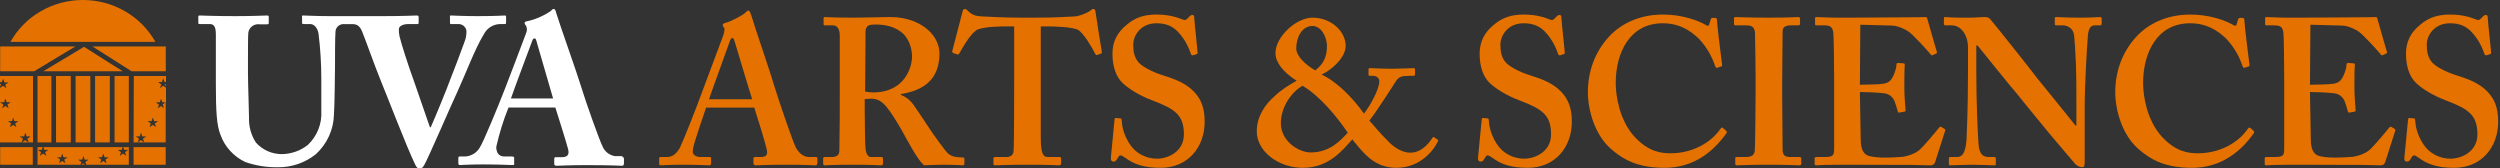
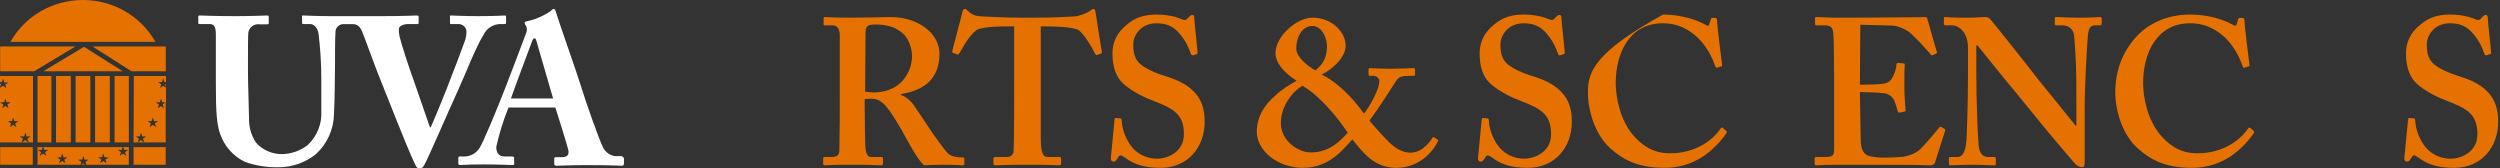
<svg xmlns="http://www.w3.org/2000/svg" width="297" height="20" viewBox="0 0 297 20" fill="none">
  <rect x="0" y="0" width="297" height="20" fill="#333333" stroke="none" />
  <path fill-rule="evenodd" clip-rule="evenodd" d="M15.303 9.028H13.611V16.916H15.303V9.028ZM6.102 9.028H4.457V16.916H6.102V9.028ZM8.407 9.028H6.657V16.916H8.407V9.028ZM10.732 9.028H8.981V16.916H10.732V9.028ZM13.046 9.028H11.296V16.916H13.046V9.028ZM5.146 8.467L9.985 5.561L14.576 8.467H5.146ZM0.019 8.467V5.523H8.952L4.055 8.467H0.019ZM15.629 8.467L10.99 5.523H19.694V8.467H15.629ZM1.243 4.972C2.965 1.897 6.265 0 9.852 0C13.438 0 16.738 1.907 18.46 4.972H1.243ZM0.019 9.925L0.134 10.009L0.048 10.252L0.019 10.393V9.925ZM2.984 16.645L3.367 16.916H2.602L2.984 16.645ZM0.22 9.748H0V9.028H3.921V16.916H3.395L3.252 16.477L3.635 16.206H3.156L3.013 15.757L2.869 16.206H2.343L2.726 16.477L2.582 16.916H0V12.15L0.402 12.421L0.258 12.86L0.641 12.589L1.023 12.86L0.88 12.421L1.263 12.15H0.784L0.641 11.71L0.488 12.15H0V10.439L0.383 10.187L0.765 10.505L0.622 10.065L1.004 9.794H0.526L0.383 9.346L0.316 9.505L0.22 9.748ZM1.702 14.393L1.559 13.953L1.435 14.393H0.956L1.32 14.664L1.176 15.112L1.559 14.832L1.942 15.112L1.798 14.664L2.181 14.393H1.702ZM3.893 17.477H0.019V19.57H3.893V17.477ZM19.684 17.477H15.868V19.57H19.684V17.477ZM9.871 19.411L10.091 19.57H9.651L9.871 19.411ZM14.758 17.804H15.236L14.854 18.075L14.997 18.514L14.615 18.243L14.232 18.514L14.376 18.075L13.993 17.804H14.471L14.576 17.477H5.155L5.26 17.804H5.739L5.356 18.075L5.5 18.514L5.117 18.243L4.734 18.514L4.878 18.075L4.495 17.804H4.974L5.079 17.477H4.457V19.57H9.565L9.67 19.243L9.287 18.972H9.756L9.909 18.533L10.052 18.972H10.521L10.138 19.243L10.244 19.57H15.303V17.477H14.653L14.758 17.804ZM7.776 19.392L7.393 19.122L7.011 19.392L7.154 18.953L6.772 18.692H7.25L7.393 18.243L7.546 18.692H8.015L7.632 18.963L7.776 19.392ZM12.654 19.392L12.271 19.122L11.889 19.392L12.032 18.953L11.65 18.682H12.118L12.271 18.234L12.434 18.692H12.912L12.53 18.963L12.654 19.392ZM19.693 10.308V9.944L19.588 10.019L19.693 10.308ZM17.13 16.916L16.747 16.645L16.365 16.916L16.509 16.477L16.126 16.206H16.604L16.748 15.757L16.891 16.206H17.369L16.987 16.477L17.13 16.916H19.684V12.159H19.722V10.421L19.388 10.187L19.005 10.458L19.158 10.019L18.766 9.748H19.244L19.388 9.299L19.541 9.748H19.722V9.028H15.896L15.868 16.916H16.365H16.365H17.13ZM19.671 12.159H19.282L19.129 11.72L18.986 12.159H18.508L18.89 12.43L18.747 12.869L19.129 12.598L19.483 12.841L19.33 12.402L19.671 12.159ZM18.154 13.953L18.01 14.393H17.532L17.915 14.664L17.771 15.112L18.154 14.832L18.536 15.112L18.393 14.664L18.775 14.393H18.297L18.154 13.953Z" fill="#E57200" />
  <path d="M57.445 4.15C57.78 3.402 58.516 2.897 59.358 2.86H59.941C60.094 2.86 60.123 2.785 60.123 2.682V2.066C60.123 1.888 60.123 1.841 59.941 1.841C59.76 1.841 59.081 1.916 56.718 1.916C55.006 1.916 53.849 1.841 53.61 1.841C53.37 1.841 53.457 1.888 53.457 2.009V2.636C53.457 2.785 53.457 2.86 53.59 2.86H54.375C54.891 2.813 55.35 3.168 55.417 3.673C55.427 4.14 55.341 4.608 55.159 5.037C54.757 6.159 53.973 8.243 53.485 9.458C53.151 10.393 51.907 13.458 51.171 15.122H51.075L49.162 9.589C48.626 8.15 47.66 5.187 47.459 4.299C47.402 4.019 47.373 3.738 47.383 3.449C47.383 3.131 47.861 2.86 48.473 2.86H49.564C49.736 2.86 49.736 2.804 49.736 2.636V2.066C49.736 1.916 49.736 1.841 49.487 1.841C49.239 1.841 48.11 1.916 45.47 1.916H39.215C37.493 1.916 36.345 1.841 36.068 1.841C35.791 1.841 35.886 1.888 35.886 2.009V2.654C35.886 2.785 35.886 2.86 36.068 2.86H36.881C37.312 2.86 37.713 3.309 37.837 3.953C38.057 5.738 38.172 7.542 38.172 9.346V13.168C38.268 14.682 37.684 16.159 36.575 17.215C35.724 17.888 34.672 18.271 33.572 18.308C32.357 18.337 31.19 17.832 30.396 16.925C29.822 16.038 29.545 15.009 29.583 13.963C29.583 13.168 29.459 10.019 29.459 8.701V7.056C29.459 5.785 29.459 4.103 29.507 3.823C29.631 3.206 30.224 2.795 30.855 2.888H31.716C31.898 2.888 31.927 2.832 31.927 2.71V2.037C31.927 1.888 31.927 1.841 31.697 1.841C31.468 1.841 30.195 1.916 27.957 1.916C25.289 1.916 24.045 1.841 23.787 1.841C23.529 1.841 23.558 1.888 23.558 2.037V2.636C23.558 2.804 23.558 2.86 23.739 2.86H24.935C25.471 2.86 25.643 3.252 25.643 4.122V9.981C25.643 13.234 25.748 14.897 26.178 15.972C26.676 17.402 27.737 18.579 29.124 19.243C30.377 19.682 31.688 19.888 33.017 19.869C34.653 19.888 36.25 19.337 37.512 18.327C38.861 17.103 39.636 15.393 39.674 13.589C39.751 12.654 39.798 8.271 39.798 7.925C39.798 7.58 39.798 4.187 39.856 3.804C39.846 3.29 40.276 2.869 40.803 2.86C40.85 2.86 40.898 2.86 40.946 2.869H41.903C42.438 2.869 42.735 3.112 42.993 3.682C43.251 4.252 44.571 7.981 45.279 9.692C45.987 11.402 48.301 17.421 49.248 19.383C49.401 19.701 49.497 20 49.831 20C50.166 20 50.233 19.879 50.415 19.579C50.846 18.86 53.715 12.206 54.356 10.86C55.312 8.776 56.412 5.841 57.426 4.159L57.445 4.15ZM73.944 18.552H73.074C72.414 18.449 71.859 18.028 71.601 17.43C71.247 16.767 69.592 12.14 69.009 10.206C68.53 8.617 66.541 3.056 66.063 1.495C65.986 1.215 65.938 1.066 65.785 1.066C65.632 1.066 65.575 1.168 65.451 1.29C64.59 1.888 63.614 2.309 62.581 2.533C62.371 2.533 62.323 2.682 62.323 2.757C62.323 2.832 62.428 2.981 62.505 3.084C62.629 3.355 62.629 3.654 62.505 3.925C62.275 4.598 60.219 9.935 60.018 10.467C59.176 12.654 57.368 17.009 57.015 17.495C56.67 18.131 56.01 18.542 55.283 18.589H54.623C54.47 18.589 54.451 18.664 54.451 18.813V19.28C54.451 19.458 54.451 19.608 54.623 19.608C54.977 19.608 55.58 19.533 57.397 19.533C59.482 19.533 60.525 19.608 60.85 19.608C61.175 19.608 61.08 19.533 61.08 19.337V18.785C61.08 18.692 61.08 18.589 60.802 18.589H59.913C59.148 18.589 58.956 17.991 58.956 17.449C59.31 15.851 59.798 14.29 60.41 12.776H65.977C66.273 13.71 67.268 16.851 67.497 17.738C67.65 18.383 67.421 18.673 66.732 18.673H65.996C65.871 18.673 65.843 18.776 65.843 18.897V19.365C65.843 19.542 65.843 19.692 66.12 19.692C66.627 19.692 67.517 19.617 69.63 19.617C72.882 19.617 73.456 19.692 73.896 19.692C74.107 19.692 74.126 19.514 74.126 19.365V18.897C74.126 18.776 74.126 18.673 73.954 18.673L73.944 18.552ZM60.697 11.701C60.898 11.075 63.088 5.215 63.212 4.897C63.337 4.58 63.365 4.57 63.519 4.57C63.672 4.57 63.7 4.748 63.796 5.112L65.709 11.701H60.697Z" fill="white" />
-   <path d="M89.608 12.782C89.904 13.695 90.891 16.853 91.088 17.741C91.236 18.407 91.039 18.654 90.348 18.654H89.707C89.559 18.654 89.509 18.703 89.509 18.851V19.345C89.509 19.493 89.559 19.641 89.756 19.641C90.299 19.641 91.138 19.567 93.21 19.567C95.924 19.567 96.417 19.641 96.862 19.641C97.059 19.641 97.108 19.493 97.108 19.345V18.826C97.108 18.703 97.059 18.654 96.911 18.654H96.121C95.628 18.654 94.987 18.358 94.542 17.519C94.197 16.853 92.618 12.264 92.026 10.339C91.582 8.761 89.657 3.234 89.213 1.705C89.164 1.556 89.065 1.26 88.917 1.26C88.794 1.26 88.695 1.359 88.547 1.507C88.251 1.803 86.894 2.543 86.105 2.741C85.907 2.79 85.858 2.889 85.858 2.987C85.858 3.061 85.932 3.209 86.006 3.283C86.154 3.432 86.006 3.876 85.957 4.122C85.71 4.764 83.712 10.093 83.539 10.586C82.799 12.659 81.022 17.099 80.776 17.544C80.332 18.308 79.888 18.654 79.197 18.654H78.457C78.358 18.654 78.309 18.703 78.309 18.851V19.32C78.309 19.493 78.309 19.641 78.457 19.641C78.802 19.641 79.345 19.567 81.171 19.567C82.897 19.567 83.934 19.641 84.279 19.641C84.427 19.641 84.476 19.542 84.476 19.394V18.777C84.476 18.703 84.427 18.654 84.23 18.654H83.194C82.7 18.654 82.305 18.382 82.305 18.062C82.305 17.938 82.305 17.741 82.355 17.544C82.478 16.877 83.687 13.349 83.884 12.782H89.608ZM84.23 11.795C84.402 11.228 86.623 5.159 86.722 4.838C86.796 4.616 86.894 4.517 87.042 4.517C87.141 4.517 87.19 4.665 87.289 4.961C87.437 5.455 89.115 11.08 89.361 11.795H84.23Z" fill="#E57200" />
  <path d="M102.727 11.77C102.998 11.746 103.417 11.721 103.516 11.721C104.552 11.721 105.12 12.387 105.737 13.251C106.131 13.793 106.822 14.928 107.069 15.373C107.291 15.767 108.253 17.544 108.697 18.234C109.018 18.752 109.487 19.419 109.783 19.641C110.325 19.616 111.263 19.567 111.954 19.567C113.533 19.567 114.174 19.641 114.372 19.641C114.52 19.641 114.569 19.567 114.569 19.394V18.876C114.569 18.777 114.52 18.703 114.372 18.703C113.779 18.703 113.089 18.654 112.62 18.234C112.25 17.889 110.671 15.668 110.523 15.422C110.325 15.126 108.796 12.807 108.5 12.412C108.154 11.968 107.71 11.524 107.019 11.277V11.178C109.733 10.734 111.608 9.451 111.608 6.343C111.608 5.405 111.164 4.369 110.276 3.58C109.289 2.691 107.76 2.025 105.786 2.025C105.046 2.025 102.776 2.099 101.394 2.099C98.977 2.099 98.187 2.025 98.014 2.025C97.891 2.025 97.842 2.075 97.842 2.198V2.864C97.842 2.963 97.891 3.012 98.014 3.012H98.977C99.421 3.012 99.766 3.407 99.766 4.246V10.734C99.766 13.053 99.766 15.373 99.717 17.84C99.717 18.506 99.322 18.654 98.779 18.654H97.94C97.842 18.654 97.792 18.728 97.792 18.851V19.419C97.792 19.567 97.842 19.641 97.99 19.641C98.237 19.641 98.829 19.567 101.246 19.567C103.812 19.567 104.306 19.641 104.626 19.641C104.824 19.641 104.898 19.591 104.898 19.419V18.826C104.898 18.728 104.848 18.654 104.7 18.654H103.467C103.072 18.654 102.899 18.21 102.825 17.716C102.776 17.346 102.727 14.583 102.727 13.103V11.77ZM102.825 3.777C102.825 3.481 102.924 3.185 103.121 3.061C103.319 2.938 103.615 2.913 104.01 2.913C105.243 2.913 106.378 3.185 107.266 3.974C107.883 4.542 108.352 5.603 108.352 6.737C108.352 7.872 107.562 10.981 103.714 10.981C103.417 10.981 103.121 10.932 102.776 10.882L102.825 3.777Z" fill="#E57200" />
  <path d="M120.485 9.303C120.485 9.797 120.485 17.346 120.411 17.988C120.386 18.358 120.09 18.654 119.597 18.654H118.19C118.092 18.654 118.018 18.703 118.018 18.851V19.419C118.018 19.591 118.067 19.641 118.215 19.641C118.56 19.641 119.597 19.567 122.113 19.567C124.778 19.567 125.567 19.641 125.814 19.641C126.011 19.641 126.061 19.542 126.061 19.394V18.876C126.061 18.752 126.011 18.654 125.913 18.654H124.482C123.889 18.654 123.643 18.16 123.643 16.285V3.135H124.334C125.222 3.135 127.442 3.185 128.133 3.58C128.824 4.073 129.737 5.652 130.082 6.343C130.156 6.491 130.205 6.565 130.304 6.54L130.797 6.367C130.871 6.343 130.921 6.293 130.896 6.145C130.699 4.961 130.205 1.902 130.156 1.458C130.107 1.162 130.057 1.063 129.909 1.063C129.761 1.063 129.663 1.162 129.465 1.31C129.095 1.581 128.158 1.927 127.689 1.951C126.554 2.001 125.518 2.099 122.804 2.099H121.472C119.054 2.099 118.018 2.001 116.685 1.951C115.995 1.927 115.501 1.803 115.008 1.31C114.86 1.162 114.761 1.063 114.613 1.063C114.514 1.063 114.366 1.162 114.317 1.507C114.218 1.853 113.379 5.109 113.133 6.047C113.108 6.17 113.133 6.244 113.231 6.293L113.725 6.466C113.848 6.515 113.922 6.417 113.996 6.293C114.465 5.455 115.403 3.826 116.192 3.481C117.228 3.135 119.005 3.135 119.794 3.135H120.485V9.303Z" fill="#E57200" />
  <path d="M132.556 14.015C132.457 14.015 132.432 14.065 132.408 14.213C132.358 14.509 132.013 18.506 131.964 18.802C131.964 19.049 132.062 19.197 132.26 19.197C132.457 19.197 132.556 19.147 132.704 18.901C132.852 18.654 132.951 18.456 133.099 18.456C133.247 18.456 133.395 18.555 133.691 18.752C134.678 19.493 135.862 19.937 137.885 19.937C141.141 19.937 143.115 17.47 143.115 14.46C143.115 12.807 142.671 11.77 141.882 10.932C140.944 9.945 139.76 9.451 138.329 9.007C137.342 8.711 135.96 8.119 135.319 7.478C134.727 6.836 134.628 6.096 134.628 5.257C134.628 4.344 135.418 2.765 137.391 2.765C138.526 2.765 139.316 3.111 139.957 3.802C140.845 4.739 141.24 5.726 141.487 6.417C141.536 6.565 141.635 6.589 141.734 6.565L142.128 6.441C142.227 6.417 142.276 6.367 142.276 6.269C142.276 6.022 141.882 2.568 141.882 2.173C141.882 1.927 141.832 1.779 141.684 1.779C141.536 1.779 141.438 1.828 141.339 1.927L141.018 2.247C140.895 2.371 140.747 2.42 140.5 2.321C140.007 2.124 139.02 1.729 137.391 1.729C135.96 1.729 134.875 2.075 133.888 2.913C132.704 3.851 132.161 4.986 132.161 6.367C132.161 7.872 132.556 9.106 133.395 9.895C134.579 10.981 136.207 11.672 136.997 11.968C139.612 12.955 140.648 13.695 140.648 15.965C140.648 18.012 138.773 18.851 137.441 18.851C136.207 18.851 134.924 18.259 134.184 17.075C133.493 15.989 133.296 15.052 133.247 14.262C133.247 14.114 133.197 14.065 133.099 14.065L132.556 14.015Z" fill="#E57200" />
  <path d="M170.375 16.31C170.325 16.261 170.276 16.261 170.177 16.359C170.029 16.606 169.092 18.136 167.562 18.136C166.181 18.136 165.095 17.001 164.651 16.507C164.059 15.965 163.023 14.682 162.677 14.336C163.713 13.004 165.638 9.945 165.835 9.649C166.181 9.106 166.526 9.007 167.513 9.007H167.908C168.056 9.007 168.105 8.933 168.105 8.81V8.292C168.105 8.144 168.056 8.094 167.908 8.094C167.759 8.094 166.279 8.168 165.391 8.168C164.306 8.168 162.973 8.094 162.727 8.094C162.628 8.094 162.579 8.144 162.579 8.267V8.81C162.579 8.958 162.628 9.007 162.727 9.007H163.121C163.615 9.007 163.911 9.353 163.861 9.747C163.812 10.636 162.825 12.511 162.036 13.497C160.753 11.672 158.828 9.698 157.003 8.859C158.187 8.316 159.815 6.886 159.865 5.504C159.914 3.876 158.286 2.099 155.917 2.099C153.993 2.099 151.526 4.369 151.526 6.293C151.526 7.379 152.365 8.514 154.042 9.599C153.203 10.043 152.167 10.685 151.378 11.474C150.341 12.363 149.305 13.793 149.305 15.619C149.305 17.938 151.822 19.937 154.782 19.937C157.94 19.937 159.569 17.741 160.654 16.557C161.838 17.988 163.171 19.937 165.884 19.937C168.894 19.937 170.424 17.642 170.819 16.803C170.868 16.705 170.868 16.606 170.819 16.606L170.375 16.31ZM152.167 14.731C152.118 12.708 153.499 10.882 154.733 10.191C156.805 11.376 158.927 13.991 160.111 15.767C159.322 16.606 158.039 18.111 155.72 18.111C154.24 18.111 152.217 16.754 152.167 14.731ZM157.644 5.455C157.644 7.28 156.756 7.922 156.263 8.366C155.226 7.774 153.993 6.737 153.993 5.751C153.993 4.418 154.684 3.086 155.917 3.086C157.003 3.086 157.644 4.468 157.644 5.455Z" fill="#E57200" />
  <path d="M176.174 14.015C176.076 14.015 176.051 14.065 176.026 14.213C175.977 14.509 175.632 18.506 175.582 18.802C175.582 19.049 175.681 19.197 175.878 19.197C176.076 19.197 176.174 19.147 176.322 18.901C176.47 18.654 176.569 18.456 176.717 18.456C176.865 18.456 177.013 18.555 177.309 18.752C178.296 19.493 179.48 19.937 181.503 19.937C184.76 19.937 186.734 17.47 186.734 14.46C186.734 12.807 186.29 11.77 185.5 10.932C184.563 9.945 183.378 9.451 181.947 9.007C180.961 8.711 179.579 8.119 178.937 7.478C178.345 6.836 178.247 6.096 178.247 5.257C178.247 4.344 179.036 2.765 181.01 2.765C182.145 2.765 182.934 3.111 183.576 3.802C184.464 4.739 184.859 5.726 185.105 6.417C185.155 6.565 185.253 6.589 185.352 6.565L185.747 6.441C185.845 6.417 185.895 6.367 185.895 6.269C185.895 6.022 185.5 2.568 185.5 2.173C185.5 1.927 185.451 1.779 185.303 1.779C185.155 1.779 185.056 1.828 184.957 1.927L184.637 2.247C184.513 2.371 184.365 2.42 184.118 2.321C183.625 2.124 182.638 1.729 181.01 1.729C179.579 1.729 178.493 2.075 177.507 2.913C176.322 3.851 175.78 4.986 175.78 6.367C175.78 7.872 176.174 9.106 177.013 9.895C178.197 10.981 179.826 11.672 180.615 11.968C183.23 12.955 184.266 13.695 184.266 15.965C184.266 18.012 182.391 18.851 181.059 18.851C179.826 18.851 178.543 18.259 177.803 17.075C177.112 15.989 176.914 15.052 176.865 14.262C176.865 14.114 176.816 14.065 176.717 14.065L176.174 14.015Z" fill="#E57200" />
-   <path d="M204.654 15.175C204.58 15.101 204.481 15.175 204.358 15.348C203.321 16.853 201.175 18.21 198.461 18.21C197.277 18.21 195.846 18.012 194.218 16.285C192.392 14.312 191.948 11.4 191.948 9.871C191.948 6.318 193.576 2.765 197.524 2.765C199.448 2.765 200.731 3.555 201.816 4.591C202.853 5.677 203.445 6.91 203.741 7.798C203.815 7.996 203.889 8.094 204.012 8.045L204.481 7.897C204.58 7.872 204.604 7.798 204.58 7.65C204.481 6.91 203.988 2.963 203.988 2.519C203.988 2.173 203.938 2.124 203.642 2.124C203.346 2.124 203.297 2.124 203.247 2.272L203.05 2.913C203.001 3.111 202.902 3.111 202.557 2.913C201.668 2.42 199.843 1.729 197.573 1.729C194.612 1.729 192.491 2.913 191.158 4.344C189.431 6.219 188.642 8.538 188.642 10.956C188.642 13.127 189.481 15.989 191.306 17.618C192.836 18.999 194.612 19.937 197.77 19.937C201.274 19.937 203.642 17.914 205.122 15.792C205.172 15.693 205.147 15.619 205.073 15.545L204.654 15.175Z" fill="#E57200" />
-   <path d="M211.724 9.649C211.724 9.353 211.774 3.925 211.774 3.678C211.774 3.209 212.168 3.012 212.711 3.012H213.649C213.747 3.012 213.846 2.963 213.846 2.815V2.247C213.846 2.124 213.797 2.025 213.649 2.025C213.303 2.025 212.514 2.099 210.145 2.099C207.728 2.099 206.445 2.025 206.149 2.025C206.05 2.025 206.001 2.075 206.001 2.198V2.839C206.001 2.963 206.05 3.012 206.198 3.012H207.481C208.172 3.012 208.418 3.259 208.492 3.851C208.517 4.172 208.566 8.612 208.566 9.205V10.932C208.566 12.264 208.517 17.593 208.468 17.938C208.369 18.604 207.826 18.654 207.333 18.654H206.346C206.198 18.654 206.149 18.703 206.149 18.802V19.468C206.149 19.591 206.198 19.641 206.346 19.641C206.593 19.641 207.678 19.567 210.145 19.567C212.464 19.567 213.451 19.641 213.747 19.641C213.895 19.641 213.994 19.591 213.994 19.443V18.826C213.994 18.703 213.895 18.654 213.797 18.654H212.761C212.168 18.654 211.774 18.555 211.774 17.766C211.774 17.494 211.724 11.82 211.724 11.573V9.649Z" fill="#E57200" />
+   <path d="M204.654 15.175C204.58 15.101 204.481 15.175 204.358 15.348C203.321 16.853 201.175 18.21 198.461 18.21C197.277 18.21 195.846 18.012 194.218 16.285C192.392 14.312 191.948 11.4 191.948 9.871C191.948 6.318 193.576 2.765 197.524 2.765C199.448 2.765 200.731 3.555 201.816 4.591C202.853 5.677 203.445 6.91 203.741 7.798C203.815 7.996 203.889 8.094 204.012 8.045L204.481 7.897C204.58 7.872 204.604 7.798 204.58 7.65C204.481 6.91 203.988 2.963 203.988 2.519C203.988 2.173 203.938 2.124 203.642 2.124C203.346 2.124 203.297 2.124 203.247 2.272L203.05 2.913C203.001 3.111 202.902 3.111 202.557 2.913C201.668 2.42 199.843 1.729 197.573 1.729C189.431 6.219 188.642 8.538 188.642 10.956C188.642 13.127 189.481 15.989 191.306 17.618C192.836 18.999 194.612 19.937 197.77 19.937C201.274 19.937 203.642 17.914 205.122 15.792C205.172 15.693 205.147 15.619 205.073 15.545L204.654 15.175Z" fill="#E57200" />
  <path d="M220.956 10.932C221.745 10.932 222.929 10.981 223.817 11.08C224.36 11.129 224.829 11.474 225.051 11.968C225.174 12.264 225.347 12.807 225.446 13.201C225.495 13.349 225.544 13.399 225.643 13.374L226.186 13.275C226.334 13.251 226.383 13.226 226.383 13.103C226.334 12.56 226.235 11.376 226.235 10.389C226.235 9.747 226.235 8.119 226.285 7.724C226.309 7.576 226.235 7.527 226.137 7.527L225.495 7.478C225.396 7.478 225.298 7.527 225.298 7.675C225.298 8.119 225.051 8.736 224.903 9.057C224.607 9.649 224.311 9.846 223.768 9.945C223.472 10.019 221.696 10.068 220.956 10.068L221.005 2.938L224.755 3.037C225.446 3.061 226.112 3.382 226.63 3.678C227.222 4.024 229.245 6.293 229.344 6.441C229.418 6.565 229.492 6.589 229.566 6.565L230.01 6.367C230.109 6.318 230.133 6.244 230.084 6.096C229.985 5.849 229.048 2.494 228.949 2.173C228.924 2.075 228.875 2.025 228.752 2.025C228.628 2.025 228.16 2.05 227.765 2.05C226.679 2.05 221.005 2.099 219.919 2.099H219.229C217.206 2.124 216.317 2.025 215.775 2.025C215.651 2.025 215.627 2.075 215.627 2.198V2.839C215.627 2.963 215.676 3.012 215.775 3.012H216.712C217.452 3.012 217.699 3.209 217.798 3.876C217.847 4.221 217.896 7.28 217.896 9.303V11.721V17.593C217.896 18.506 217.798 18.654 216.663 18.654H215.824C215.627 18.654 215.577 18.703 215.577 18.851V19.443C215.577 19.591 215.627 19.641 215.775 19.641C215.997 19.641 216.342 19.616 216.835 19.591C217.354 19.591 218.02 19.567 218.933 19.567C223.053 19.567 225.594 19.591 227.148 19.591C228.678 19.616 229.221 19.641 229.344 19.641C229.64 19.641 229.813 19.493 229.887 19.27L231.071 15.57C231.12 15.447 231.096 15.373 231.022 15.323L230.627 15.076C230.528 15.027 230.454 15.052 230.355 15.175C229.887 15.767 228.505 17.395 228.061 17.79C227.419 18.333 226.482 18.58 226.038 18.629C225.544 18.678 224.41 18.728 223.965 18.728C223.028 18.728 222.436 18.629 222.041 18.53C221.498 18.382 221.054 17.889 221.054 16.606C221.054 16.162 221.005 13.744 220.98 12.412L220.956 10.932Z" fill="#E57200" />
  <path d="M234.784 5.405H234.932C235.228 5.751 239.175 10.685 239.521 11.03C239.817 11.425 241.741 13.744 243.468 15.866C244.998 17.692 246.33 19.221 246.527 19.468C246.725 19.665 247.021 19.863 247.366 19.863C247.662 19.863 247.662 19.517 247.662 19.172V12.659C247.662 10.142 247.909 5.997 248.032 4.32C248.106 3.407 248.353 3.012 248.846 3.012H249.537C249.636 3.012 249.685 2.913 249.685 2.765V2.198C249.685 2.124 249.636 2.025 249.438 2.025C249.142 2.025 248.55 2.099 247.07 2.099C245.392 2.099 244.603 2.025 244.307 2.025C244.109 2.025 244.109 2.075 244.109 2.223V2.79C244.109 2.913 244.109 3.012 244.257 3.012H245.047C245.639 3.012 246.182 3.357 246.355 3.95C246.478 4.369 246.577 6.787 246.626 7.724C246.675 8.958 246.675 10.191 246.675 12.363V14.928H246.577C246.182 14.435 242.333 9.649 241.988 9.254C241.494 8.563 236.659 2.494 236.412 2.247C236.264 2.099 236.116 2.025 235.82 2.025C235.672 2.025 235.45 2.05 235.129 2.05C234.833 2.075 234.463 2.099 234.044 2.099C232.958 2.099 232.292 2.099 231.848 2.075C231.404 2.05 231.206 2.025 231.083 2.025C230.984 2.025 230.935 2.075 230.935 2.173V2.839C230.935 2.938 230.984 2.987 231.083 3.012H231.872C232.958 3.012 233.797 4.147 233.797 5.627V8.761C233.797 12.708 233.649 16.162 233.624 16.606C233.501 18.111 233.155 18.654 232.514 18.654H231.675C231.576 18.654 231.527 18.752 231.527 18.802V19.419C231.527 19.591 231.576 19.641 231.675 19.641C231.922 19.641 233.599 19.567 234.241 19.567C235.178 19.567 236.659 19.641 236.905 19.641C237.103 19.641 237.103 19.591 237.103 19.443V18.876C237.103 18.752 237.103 18.654 236.905 18.654H236.264C235.376 18.654 235.08 18.062 235.03 16.828C234.981 16.063 234.784 12.609 234.784 8.415V5.405Z" fill="#E57200" />
  <path d="M267.306 15.175C267.232 15.101 267.133 15.175 267.01 15.348C265.973 16.853 263.827 18.21 261.113 18.21C259.929 18.21 258.498 18.012 256.87 16.285C255.044 14.312 254.6 11.4 254.6 9.871C254.6 6.318 256.228 2.765 260.176 2.765C262.1 2.765 263.383 3.555 264.469 4.591C265.505 5.677 266.097 6.91 266.393 7.798C266.467 7.996 266.541 8.094 266.664 8.045L267.133 7.897C267.232 7.872 267.256 7.798 267.232 7.65C267.133 6.91 266.64 2.963 266.64 2.519C266.64 2.173 266.59 2.124 266.294 2.124C265.998 2.124 265.949 2.124 265.899 2.272L265.702 2.913C265.653 3.111 265.554 3.111 265.209 2.913C264.32 2.42 262.495 1.729 260.225 1.729C257.264 1.729 255.143 2.913 253.81 4.344C252.083 6.219 251.294 8.538 251.294 10.956C251.294 13.127 252.133 15.989 253.958 17.618C255.488 18.999 257.264 19.937 260.422 19.937C263.926 19.937 266.294 17.914 267.774 15.792C267.824 15.693 267.799 15.619 267.725 15.545L267.306 15.175Z" fill="#E57200" />
-   <path d="M274.426 10.932C275.215 10.932 276.399 10.981 277.288 11.08C277.83 11.129 278.299 11.474 278.521 11.968C278.644 12.264 278.817 12.807 278.916 13.201C278.965 13.349 279.015 13.399 279.113 13.374L279.656 13.275C279.804 13.251 279.853 13.226 279.853 13.103C279.804 12.56 279.705 11.376 279.705 10.389C279.705 9.747 279.705 8.119 279.755 7.724C279.779 7.576 279.705 7.527 279.607 7.527L278.965 7.478C278.867 7.478 278.768 7.527 278.768 7.675C278.768 8.119 278.521 8.736 278.373 9.057C278.077 9.649 277.781 9.846 277.238 9.945C276.942 10.019 275.166 10.068 274.426 10.068L274.475 2.938L278.225 3.037C278.916 3.061 279.582 3.382 280.1 3.678C280.692 4.024 282.715 6.293 282.814 6.441C282.888 6.565 282.962 6.589 283.036 6.565L283.48 6.367C283.579 6.318 283.603 6.244 283.554 6.096C283.455 5.849 282.518 2.494 282.419 2.173C282.395 2.075 282.345 2.025 282.222 2.025C282.098 2.025 281.63 2.05 281.235 2.05C280.149 2.05 274.475 2.099 273.389 2.099H272.699C270.676 2.124 269.787 2.025 269.245 2.025C269.121 2.025 269.097 2.075 269.097 2.198V2.839C269.097 2.963 269.146 3.012 269.245 3.012H270.182C270.922 3.012 271.169 3.209 271.268 3.876C271.317 4.221 271.366 7.28 271.366 9.303V11.721V17.593C271.366 18.506 271.268 18.654 270.133 18.654H269.294C269.097 18.654 269.047 18.703 269.047 18.851V19.443C269.047 19.591 269.097 19.641 269.245 19.641C269.467 19.641 269.812 19.616 270.306 19.591C270.824 19.591 271.49 19.567 272.403 19.567C276.523 19.567 279.064 19.591 280.618 19.591C282.148 19.616 282.691 19.641 282.814 19.641C283.11 19.641 283.283 19.493 283.357 19.27L284.541 15.57C284.59 15.447 284.566 15.373 284.492 15.323L284.097 15.076C283.998 15.027 283.924 15.052 283.825 15.175C283.357 15.767 281.975 17.395 281.531 17.79C280.89 18.333 279.952 18.58 279.508 18.629C279.015 18.678 277.88 18.728 277.436 18.728C276.498 18.728 275.906 18.629 275.511 18.53C274.968 18.382 274.524 17.889 274.524 16.606C274.524 16.162 274.475 13.744 274.45 12.412L274.426 10.932Z" fill="#E57200" />
  <path d="M286.225 14.015C286.126 14.015 286.102 14.065 286.077 14.213C286.028 14.509 285.682 18.506 285.633 18.802C285.633 19.049 285.732 19.197 285.929 19.197C286.126 19.197 286.225 19.147 286.373 18.901C286.521 18.654 286.62 18.456 286.768 18.456C286.916 18.456 287.064 18.555 287.36 18.752C288.347 19.493 289.531 19.937 291.554 19.937C294.811 19.937 296.784 17.47 296.784 14.46C296.784 12.807 296.34 11.77 295.551 10.932C294.613 9.945 293.429 9.451 291.998 9.007C291.011 8.711 289.63 8.119 288.988 7.478C288.396 6.836 288.297 6.096 288.297 5.257C288.297 4.344 289.087 2.765 291.061 2.765C292.195 2.765 292.985 3.111 293.626 3.802C294.515 4.739 294.909 5.726 295.156 6.417C295.205 6.565 295.304 6.589 295.403 6.565L295.797 6.441C295.896 6.417 295.945 6.367 295.945 6.269C295.945 6.022 295.551 2.568 295.551 2.173C295.551 1.927 295.501 1.779 295.353 1.779C295.205 1.779 295.107 1.828 295.008 1.927L294.687 2.247C294.564 2.371 294.416 2.42 294.169 2.321C293.676 2.124 292.689 1.729 291.061 1.729C289.63 1.729 288.544 2.075 287.557 2.913C286.373 3.851 285.83 4.986 285.83 6.367C285.83 7.872 286.225 9.106 287.064 9.895C288.248 10.981 289.876 11.672 290.666 11.968C293.281 12.955 294.317 13.695 294.317 15.965C294.317 18.012 292.442 18.851 291.11 18.851C289.876 18.851 288.593 18.259 287.853 17.075C287.162 15.989 286.965 15.052 286.916 14.262C286.916 14.114 286.866 14.065 286.768 14.065L286.225 14.015Z" fill="#E57200" />
</svg>